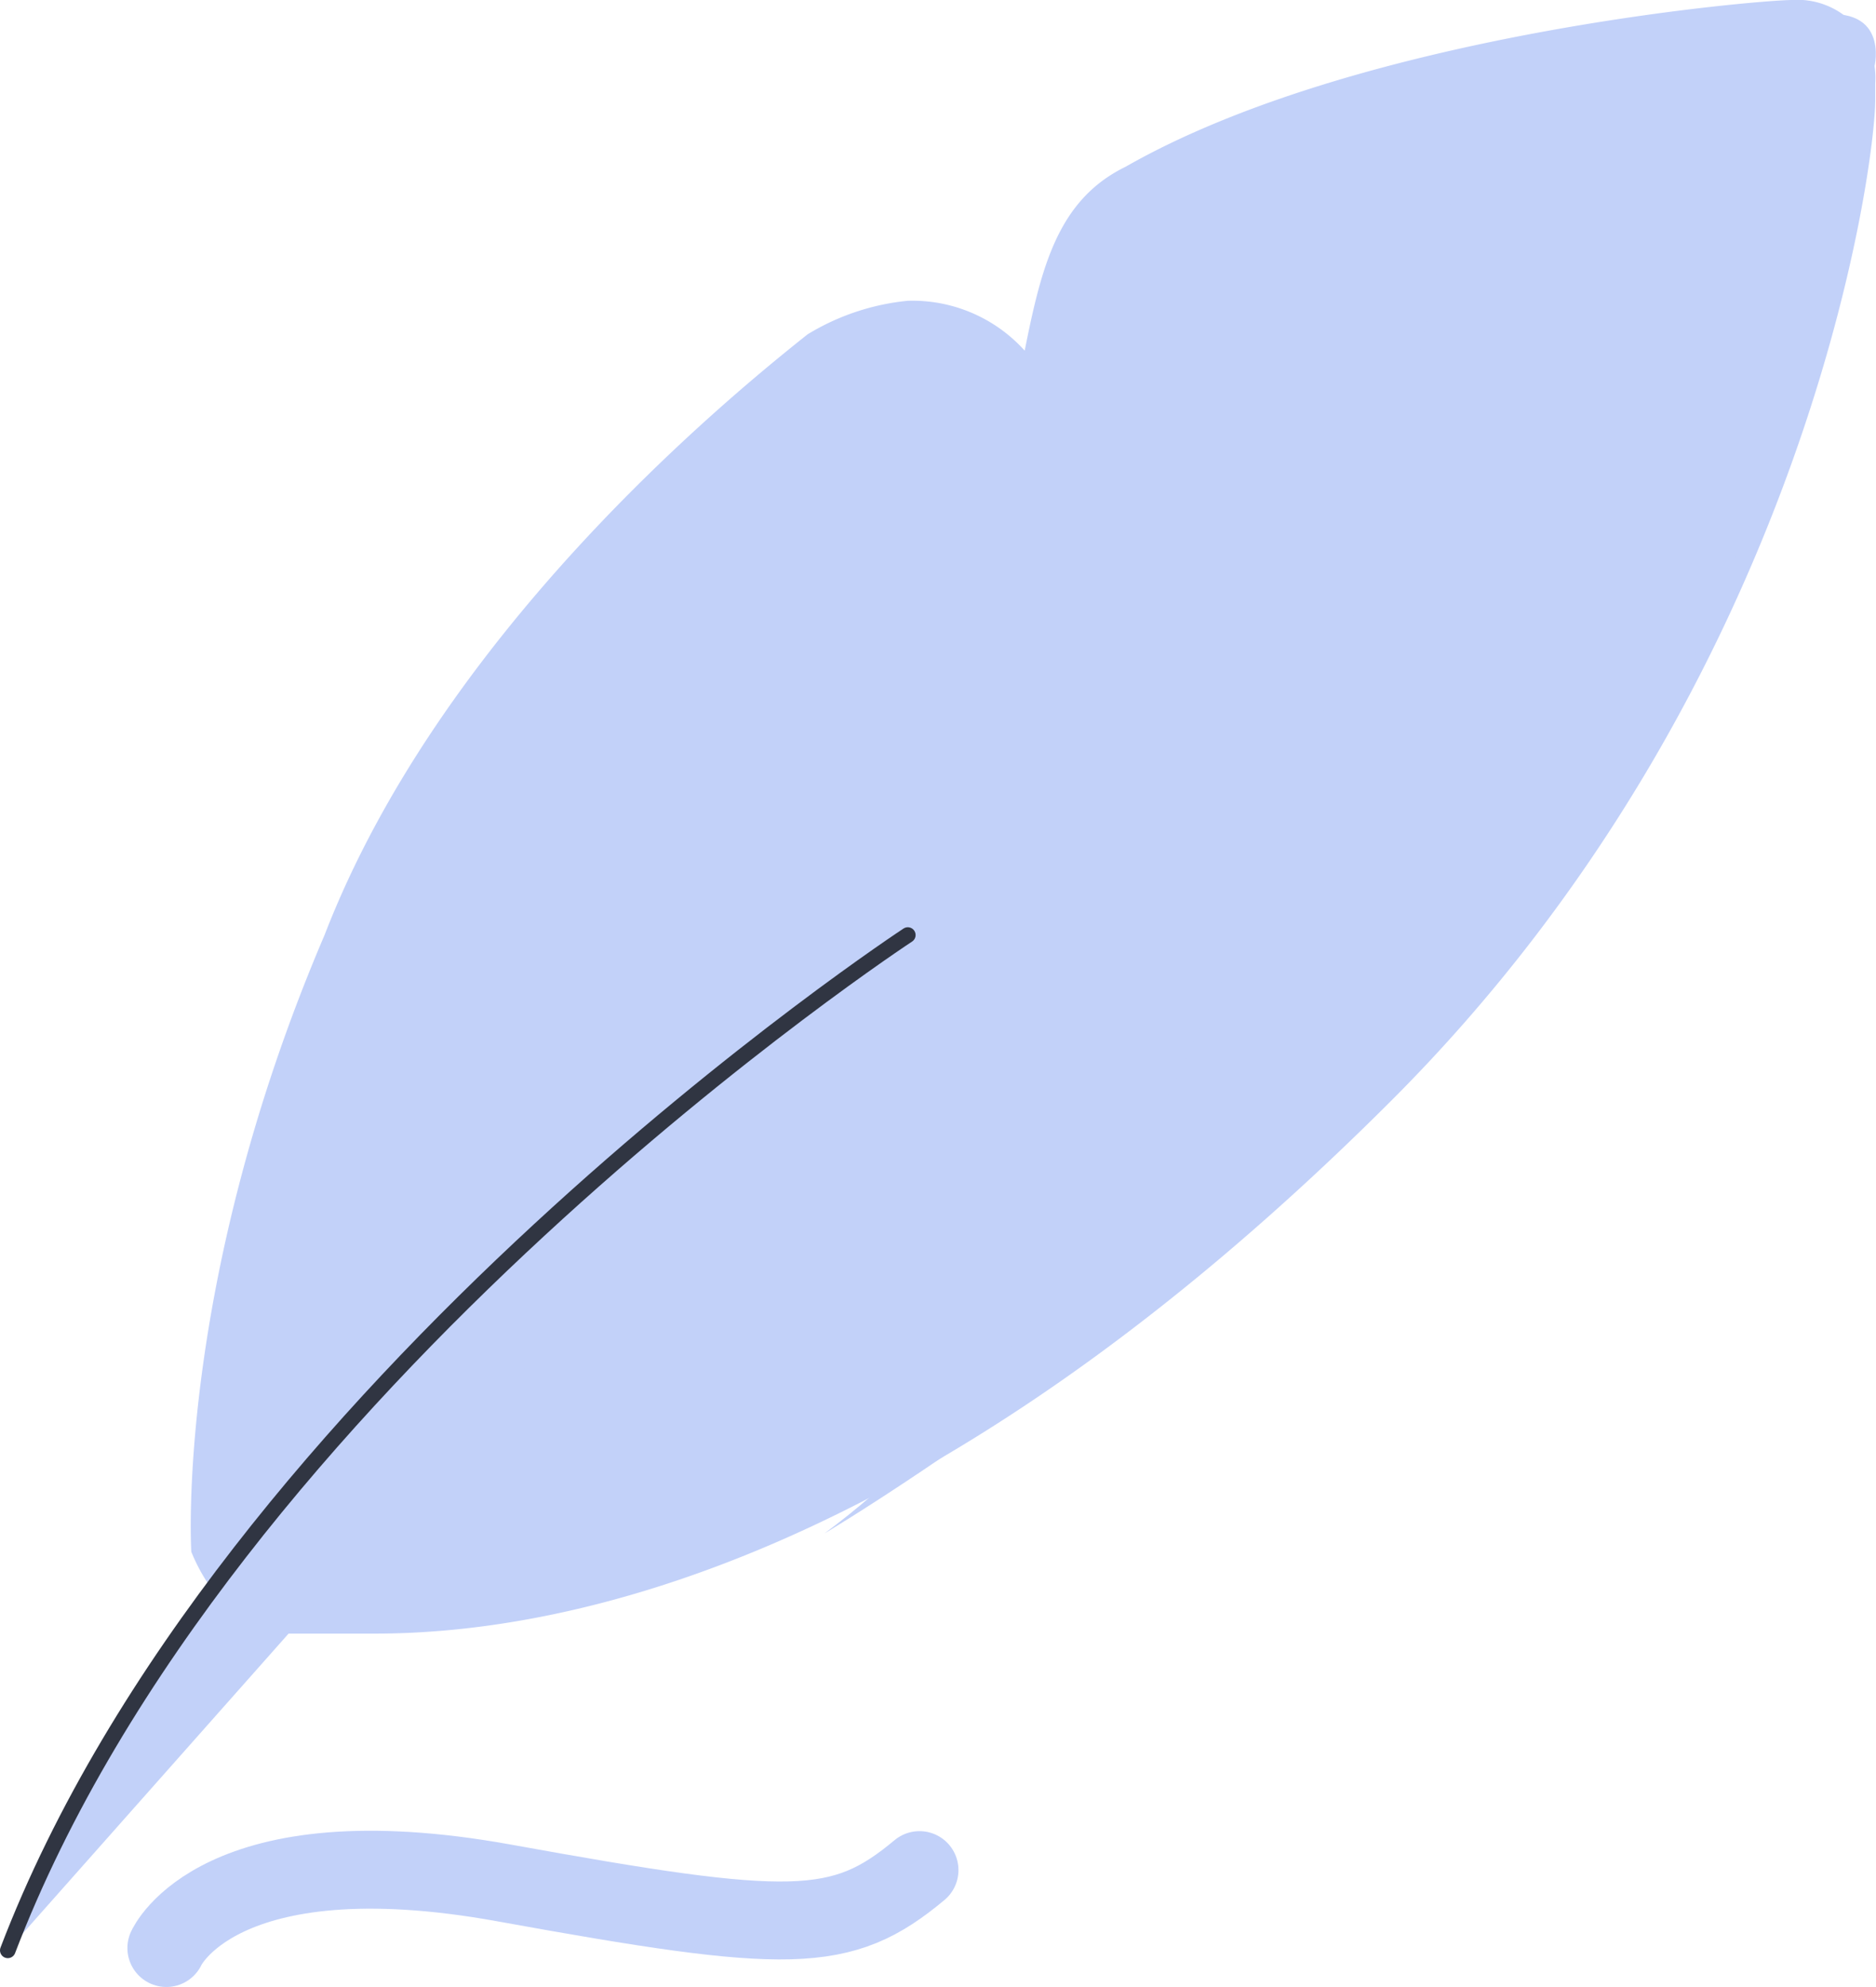
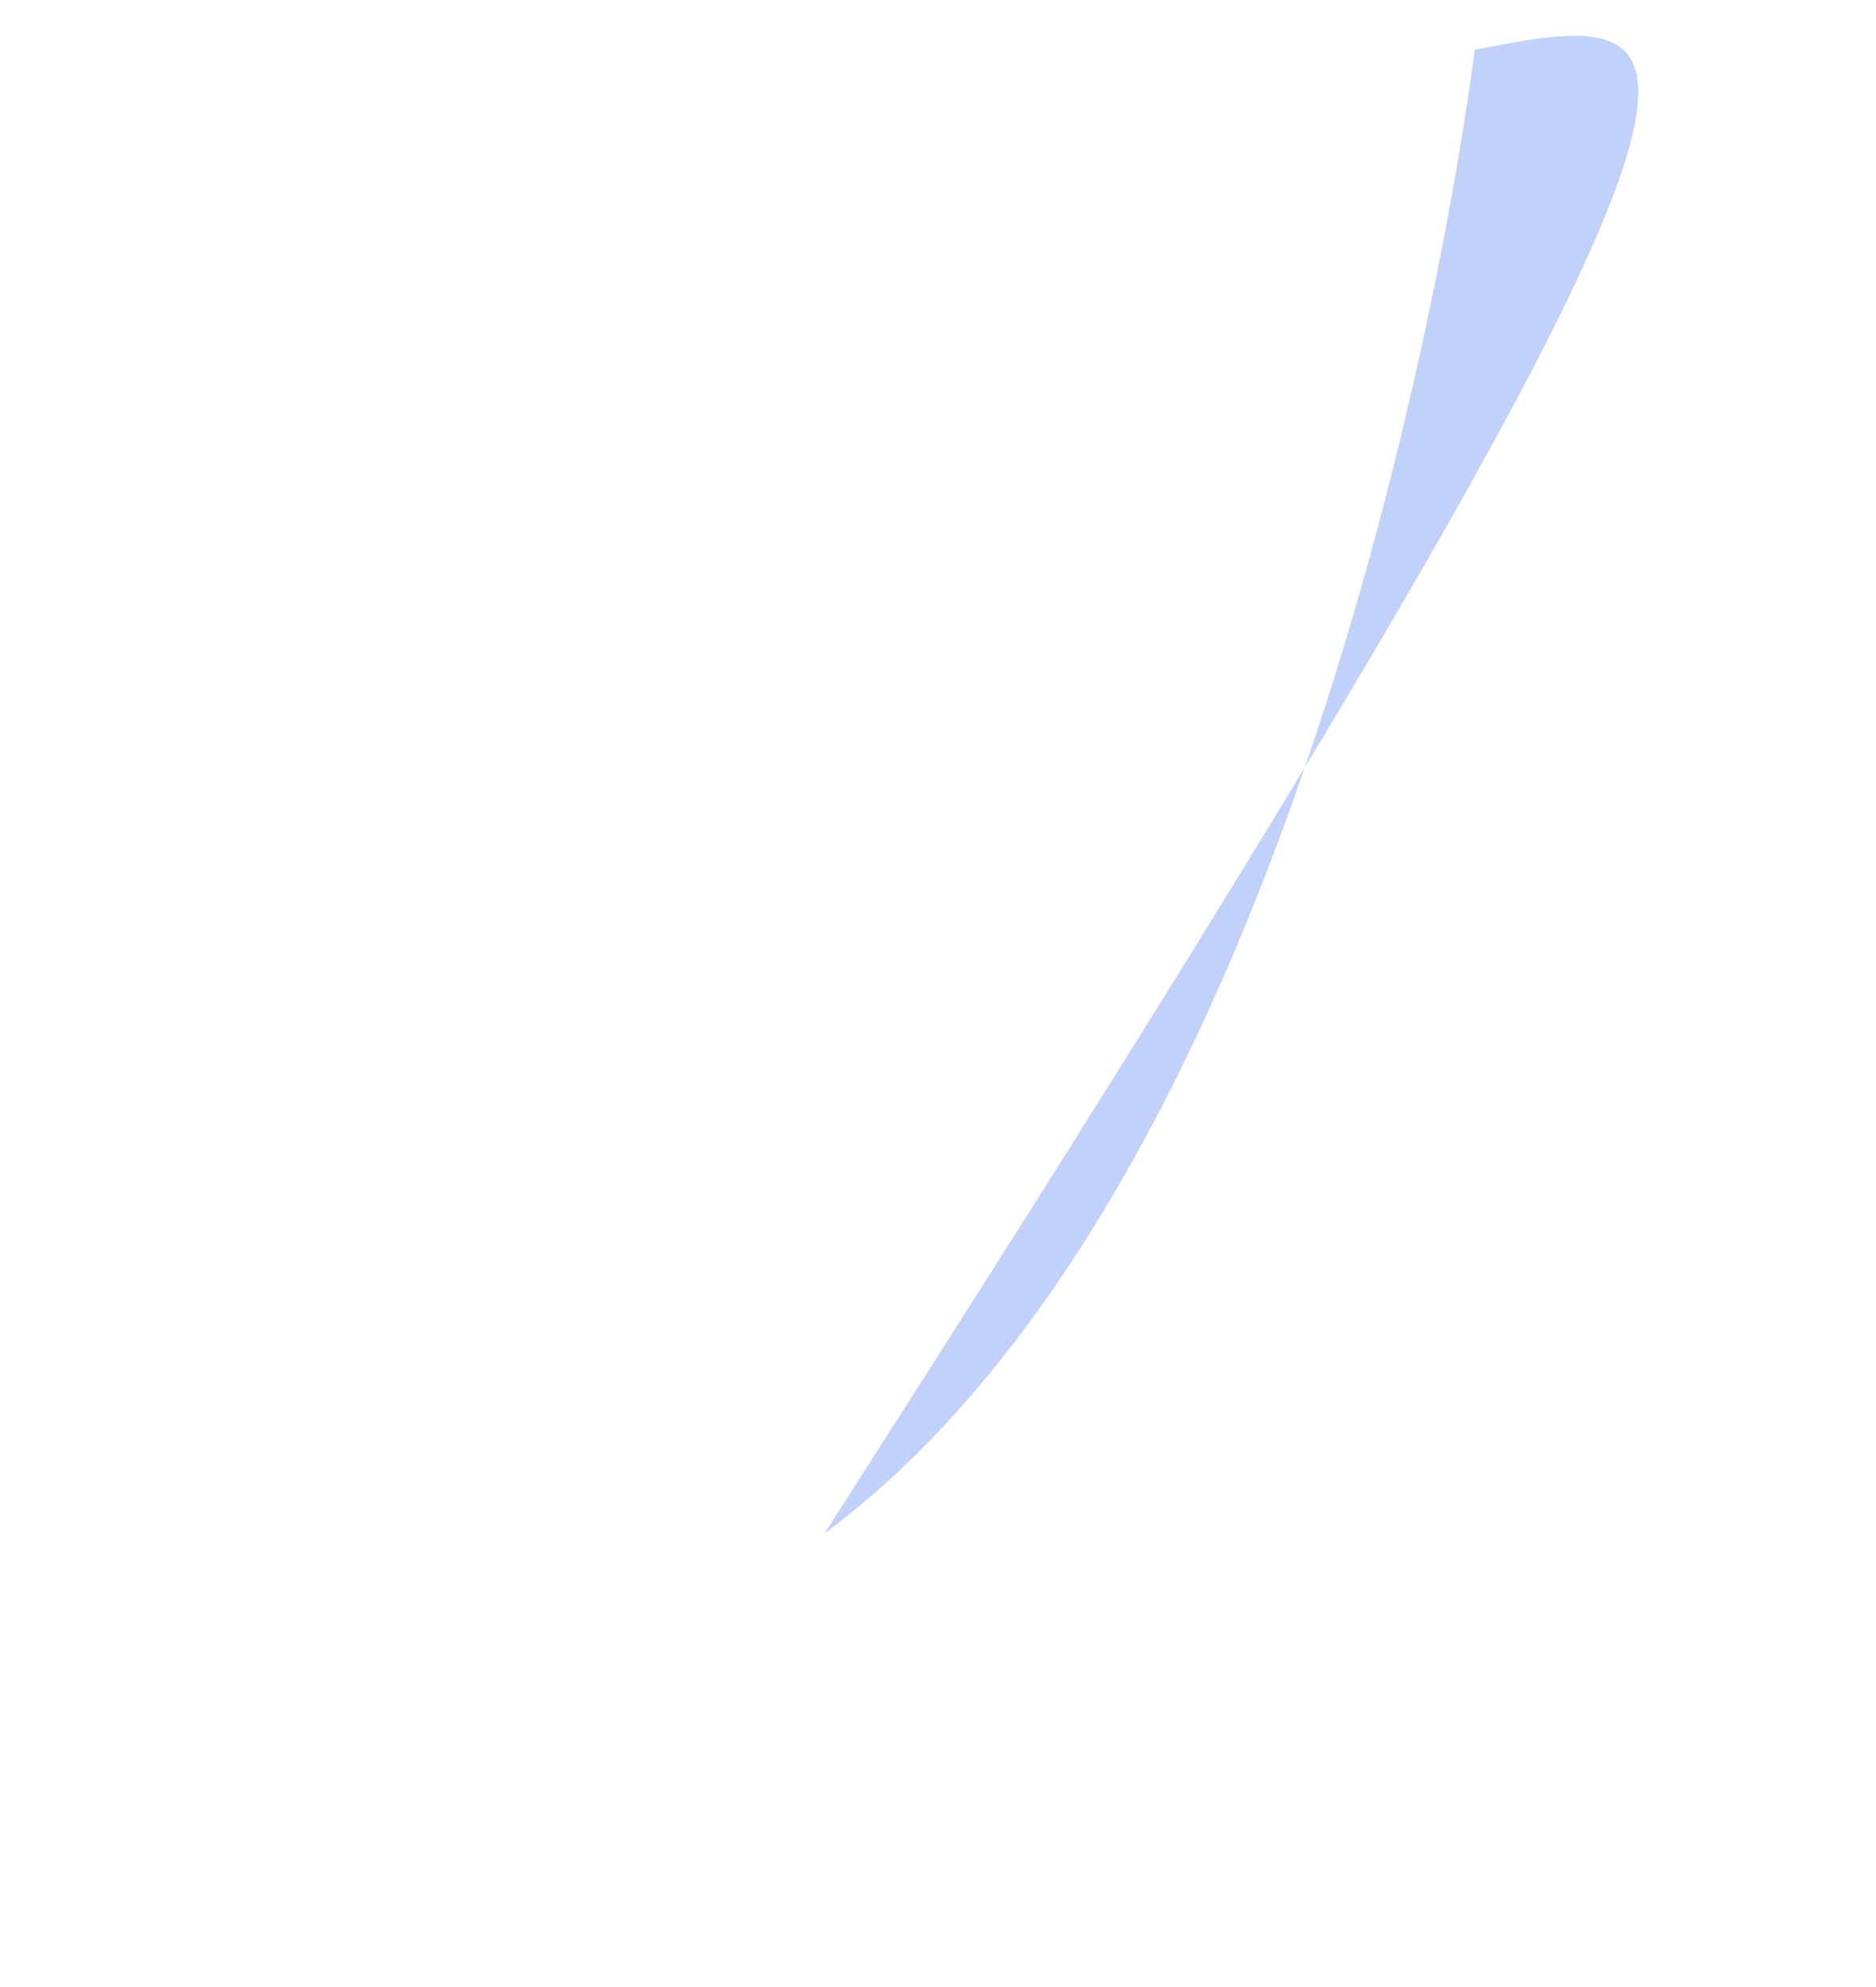
<svg xmlns="http://www.w3.org/2000/svg" viewBox="0 0 48.15 51">
  <title>电子签名</title>
  <g id="图层_2" data-name="图层 2">
    <g id="Layer_1" data-name="Layer 1">
-       <path d="M34,16.26c-.43,0-.43-.43-.86-.43l1.28,1.28A1.49,1.49,0,0,0,34,16.26Z" fill="#f64943" />
-       <path d="M30.15,18c-.43,0-.43-.43-.86-.43l1.28,1.28A1.33,1.33,0,0,1,30.15,18Z" fill="#f64943" />
-       <path d="M6.62,41.93h3c4.71,0,14.12-1.71,26.1-13.69,10.7-10.7,12.41-24,12.41-25.67V2.14A2,2,0,0,0,46,0h0c-.86,0-11.12.86-17.11,4.28C27.15,5.13,26.73,6.85,26.3,9a3.88,3.88,0,0,0-3-1.28,6.08,6.08,0,0,0-2.57.86C18.6,10.27,11.32,16.26,8.33,24c-3.85,9-3.42,15.83-3.42,15.83h0A4.6,4.6,0,0,0,6.62,41.93Z" fill="#c2d1f9" />
-       <path d="M23.3,24S5.76,35.51.2,50.06" fill="#c2d1f9" stroke="#303542" stroke-linecap="round" stroke-linejoin="round" stroke-width="0.4" />
-       <path d="M37.85,1.28S34.43,29.52,21.16,39.36c0,0,15.83-9.41,21.39-20.54,0,0,4.71-9.41,5.56-17.11,0,0,.43-1.71-1.71-1.28C46.41,0,44.27,0,37.85,1.28Z" fill="#c2d1f9" />
-       <path d="M4.27,50s1.33-3,8.67-1.67S21.6,49.67,23.6,48" fill="none" stroke="#c2d1f9" stroke-linecap="round" stroke-linejoin="round" stroke-width="2" />
+       <path d="M37.85,1.28S34.43,29.52,21.16,39.36C46.41,0,44.27,0,37.85,1.28Z" fill="#c2d1f9" />
    </g>
  </g>
</svg>